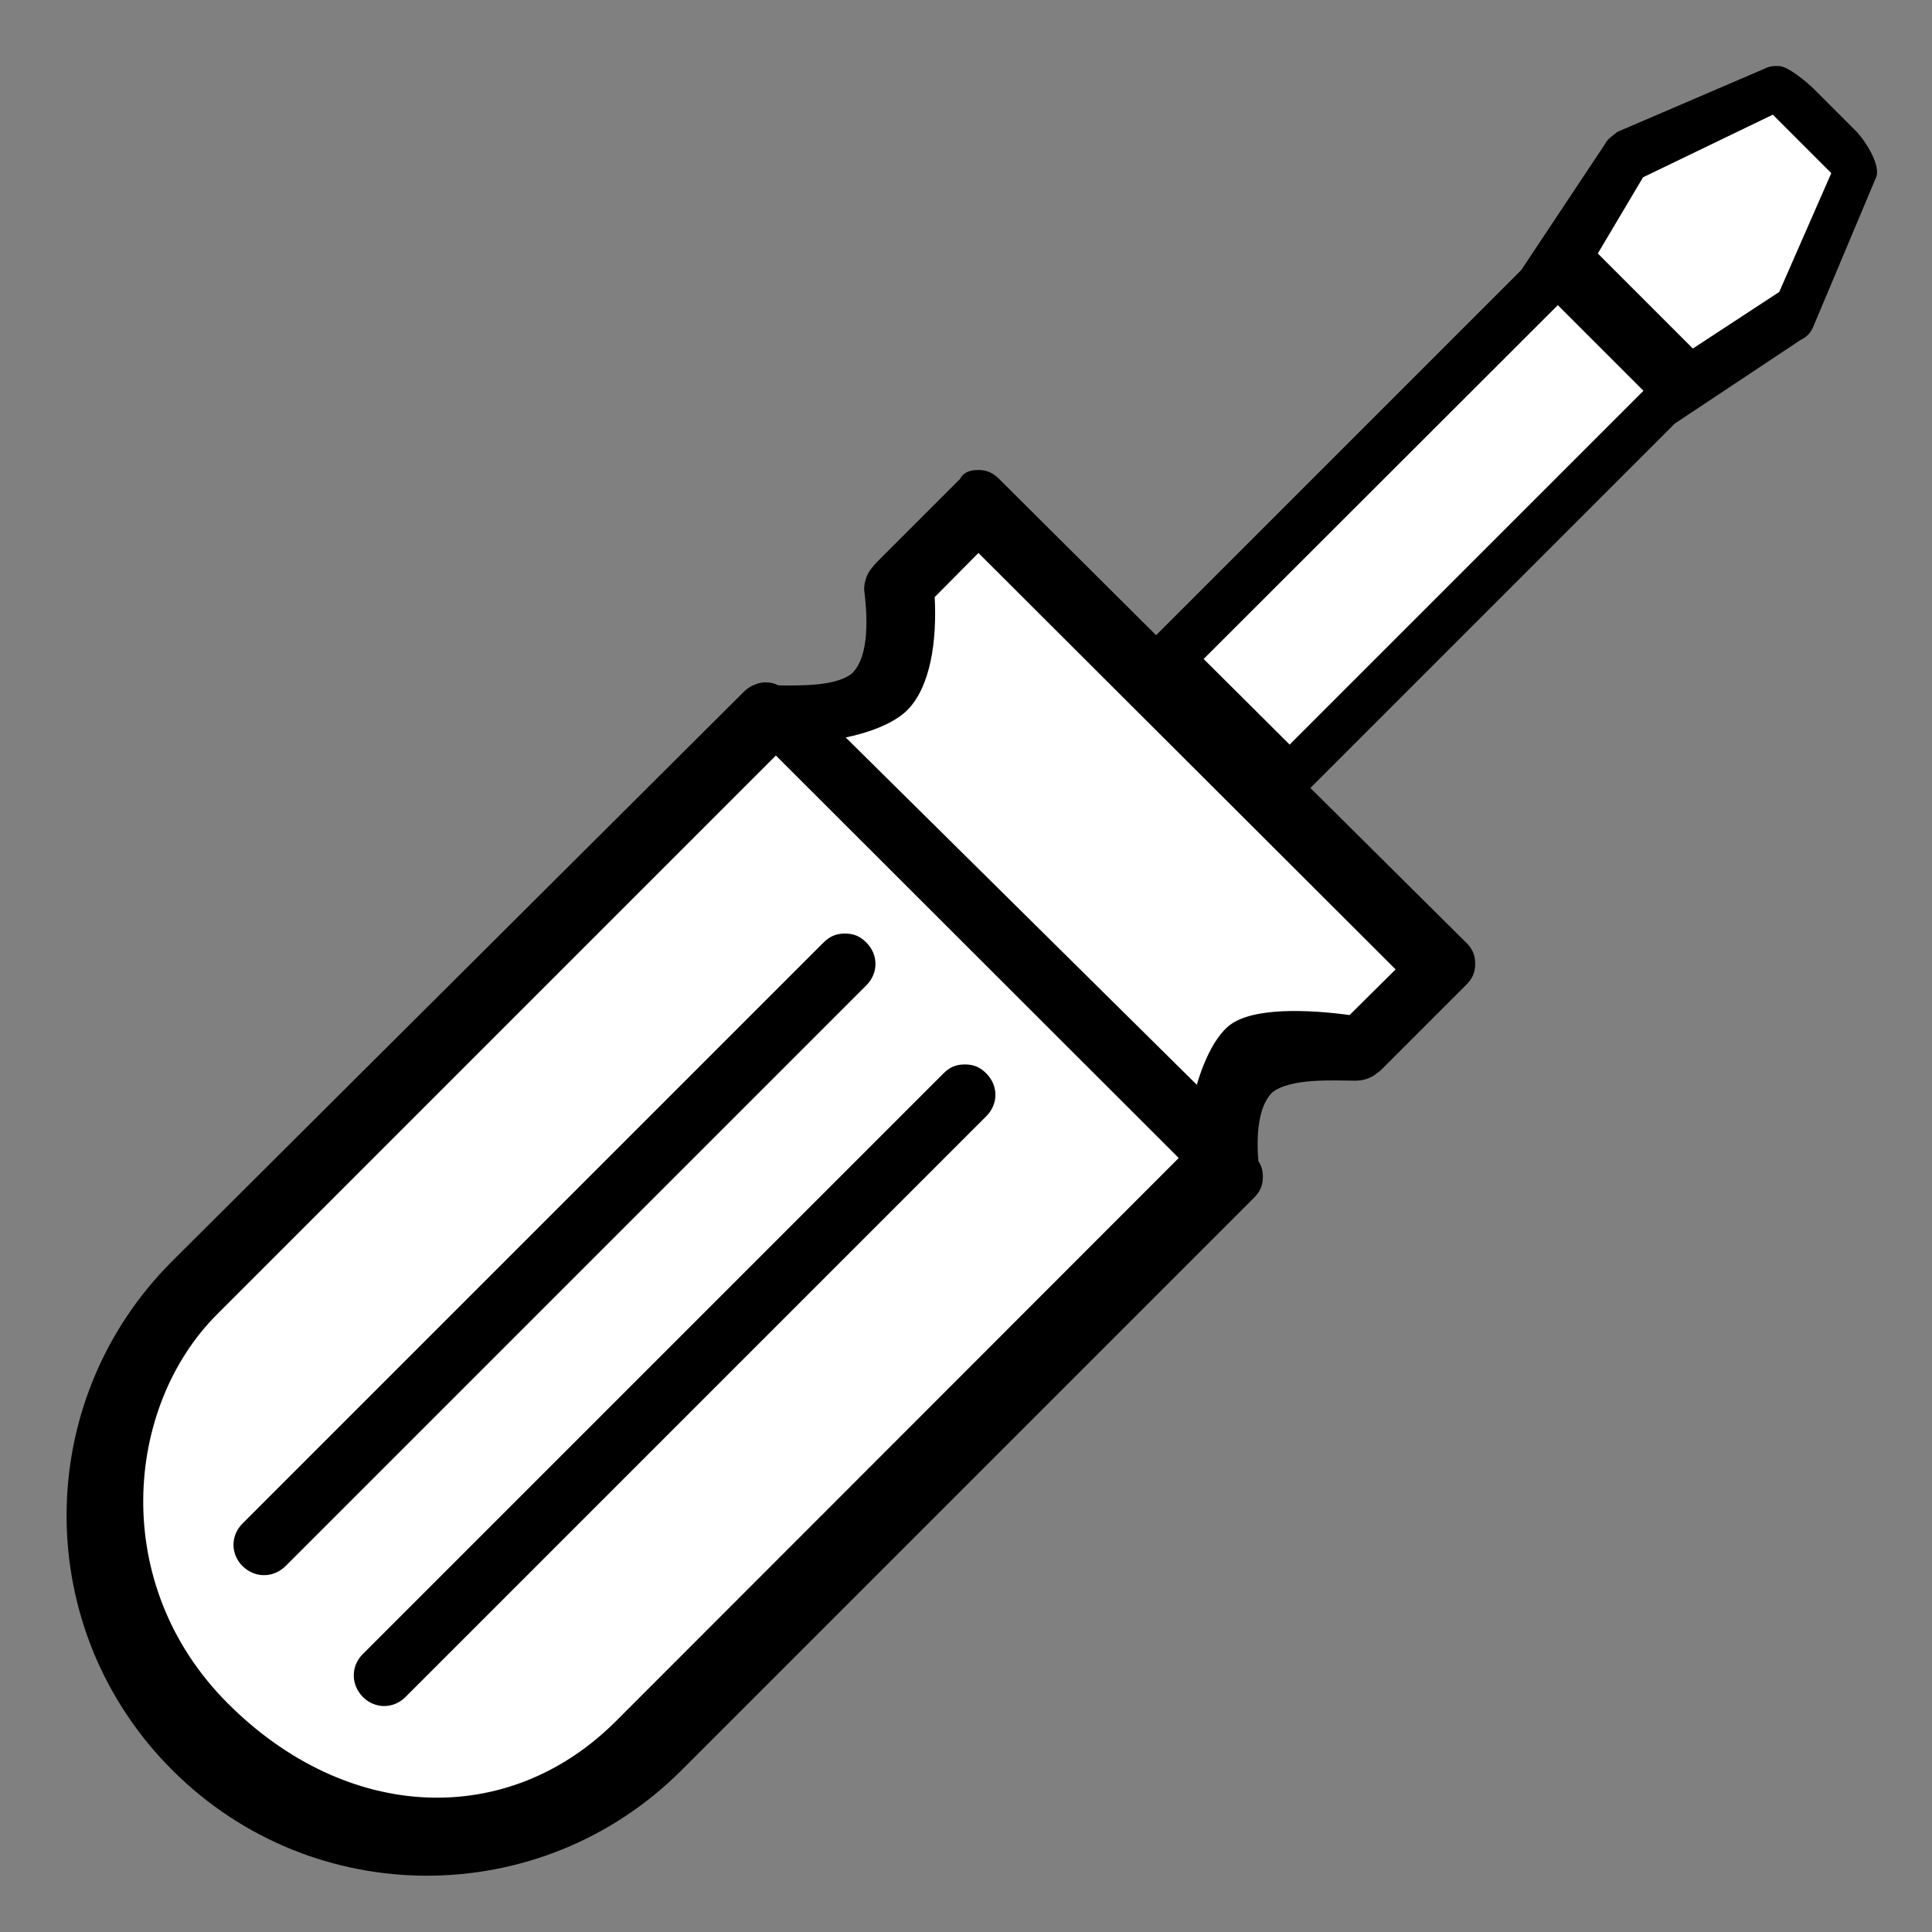
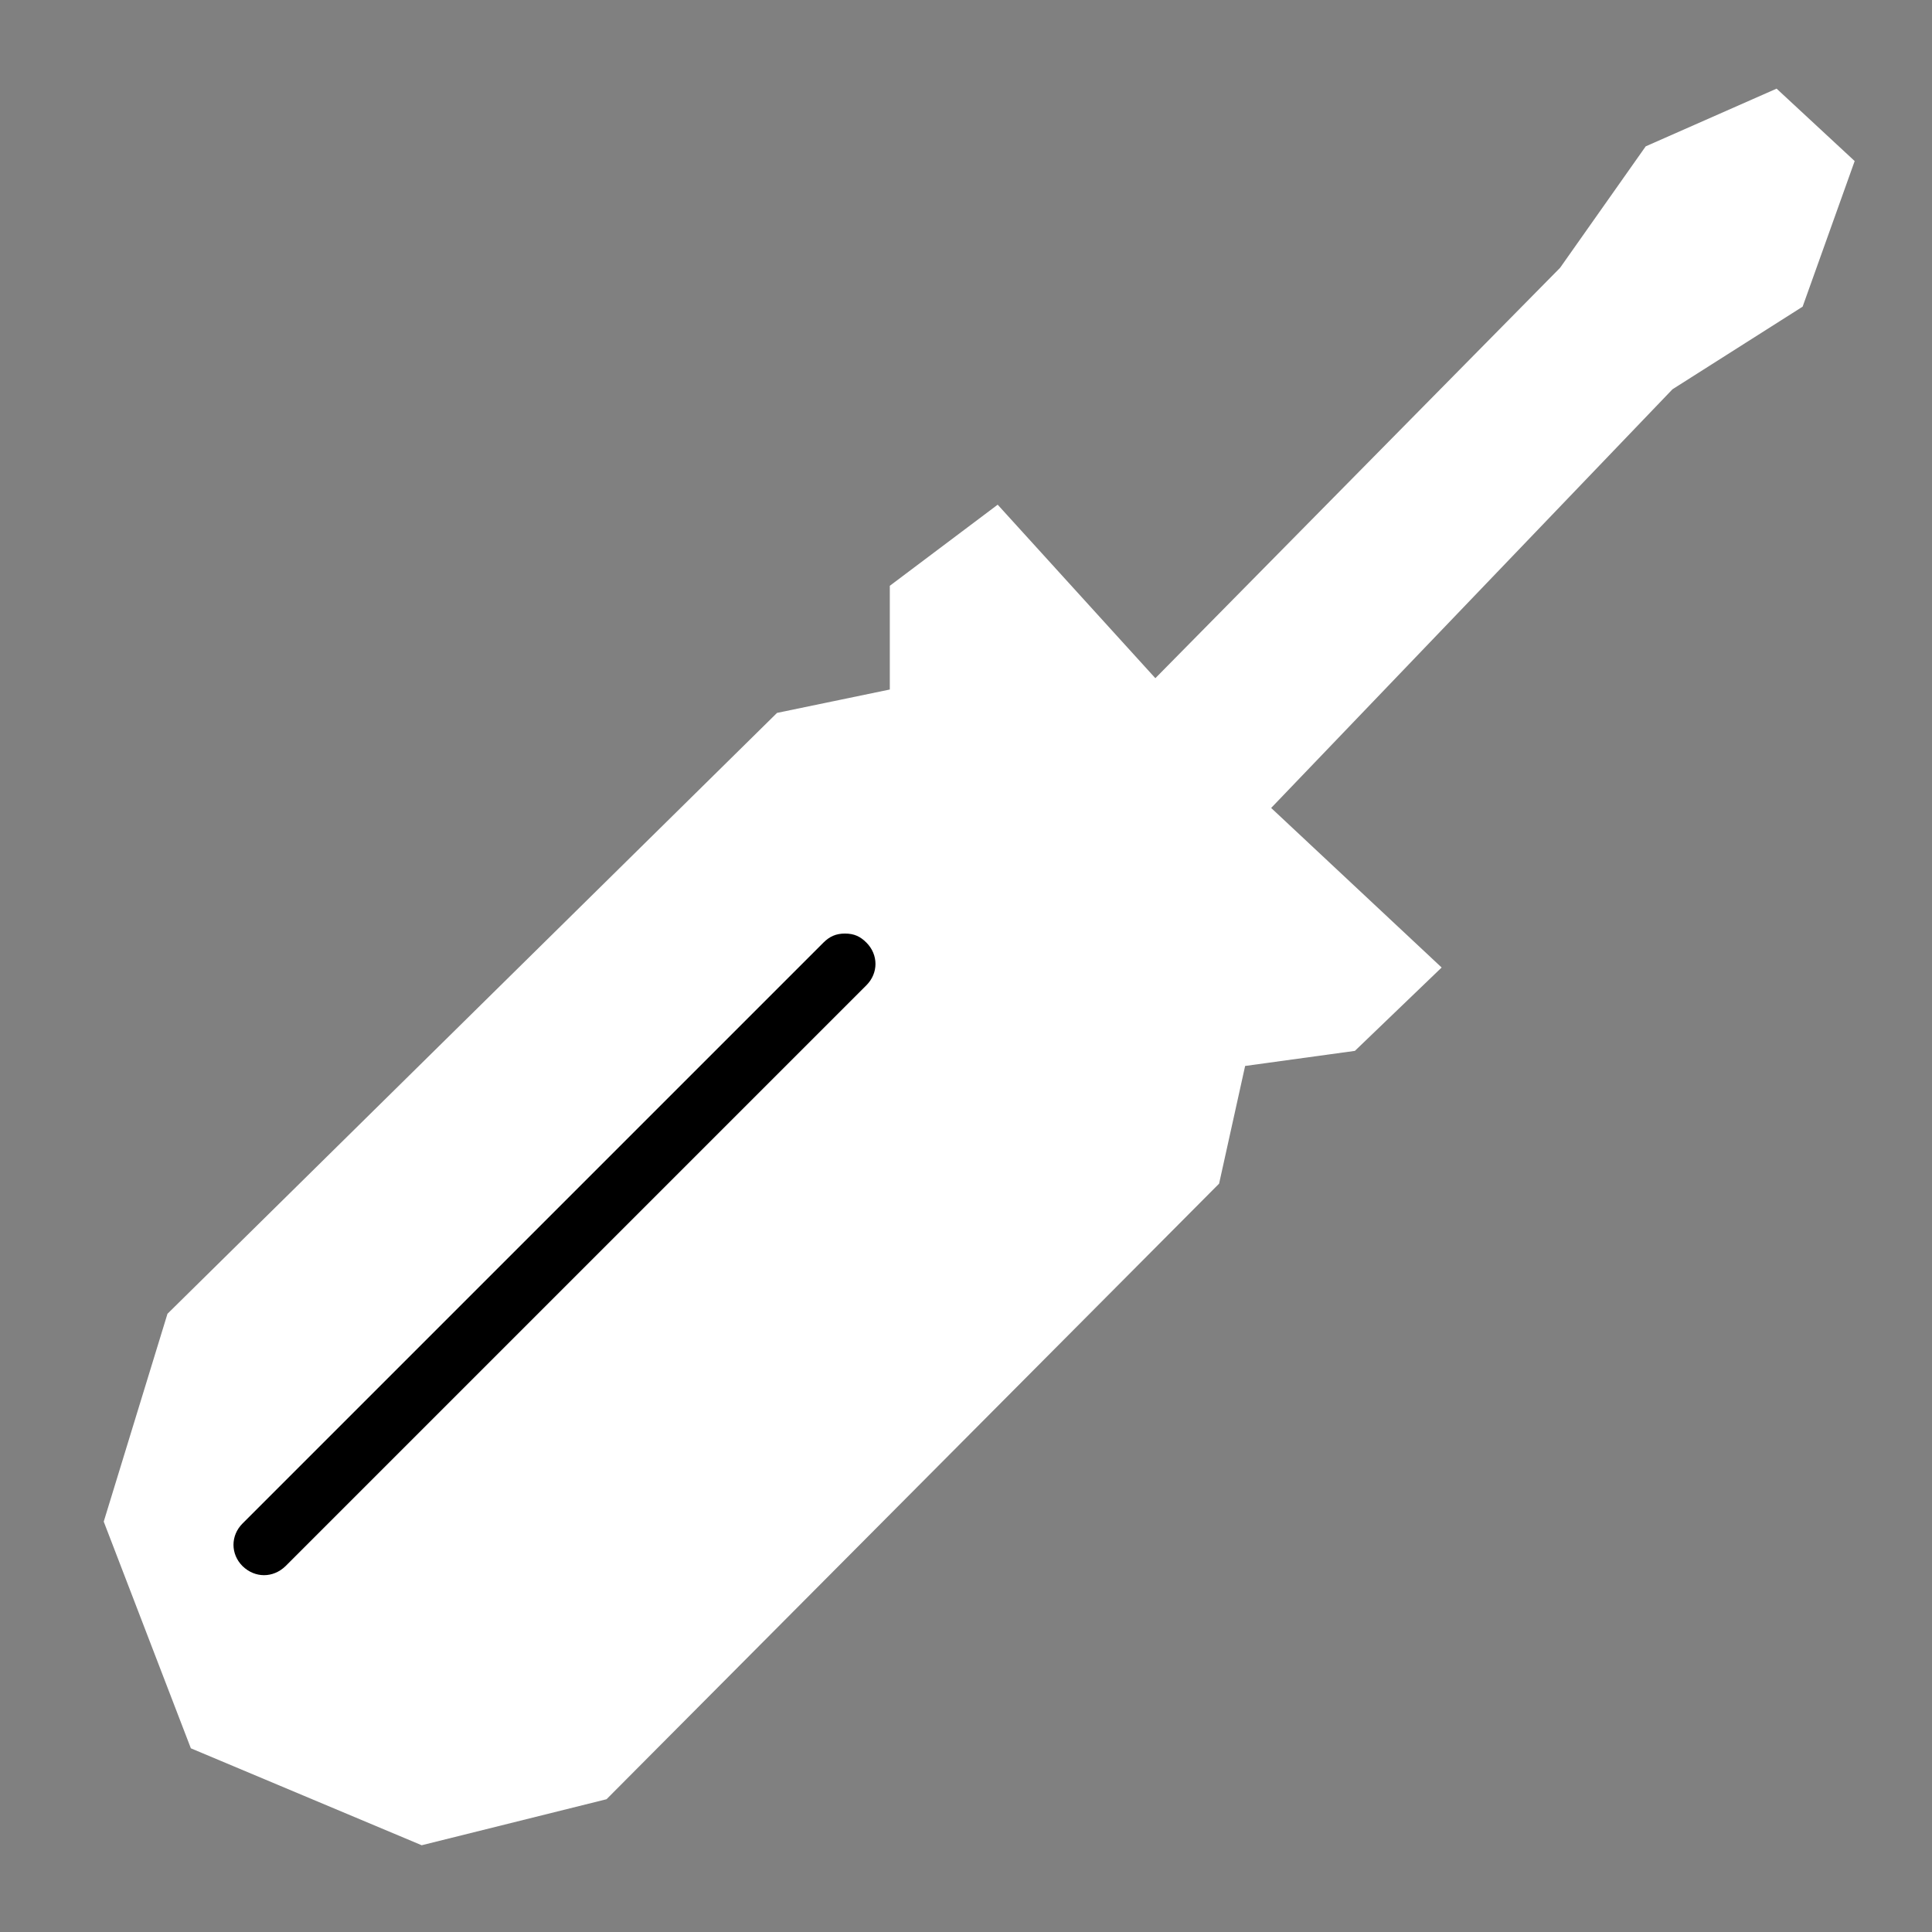
<svg xmlns="http://www.w3.org/2000/svg" version="1.1" id="screwdriver" x="0px" y="0px" viewBox="0 0 512.2 512.2" enable-background="new 0 0 512.2 512.2" xml:space="preserve">
  <rect x="0" y="0" width="512.2" height="512.2" fill="#808080" stroke="none" />
  <polygon fill="#FFFFFF" points="27.5,403.4 44.4,348.3 206,189 235.9,182.8 235.9,155.3 264.5,133.8 306.3,179.8 413.6,71   436.3,38.8 471,23.5 491.7,42.7 477.9,81.3 443.4,103.2 337,214.2 382.2,256.5 359.2,278.6 330.1,282.6 323.2,313.8 160.8,477   111.8,489.2 50.6,463.5 " />
-   <path d="M45.7,469.3c37.3,37.3,97.7,37.3,135,0l151.7-151.7c1.6-1.6,2.4-3.2,2.4-5.6c0-1.7-0.4-3-1.2-4.2  c-0.5-6.3-0.2-14.2,3.6-18.1c4.8-4,16.7-3.2,22.2-3.2c2.1,0,4.2-0.7,5.8-2.1c0.5-0.3,0.9-0.7,1.3-1.1l22.2-22.2  c1.6-1.6,2.4-3.2,2.4-5.6s-0.8-4-2.4-5.6l-41.3-41l96.6-96.6l33.4-22.2c1.6-0.8,2.4-1.6,3.2-3.2l16.7-39.7  c1.6-3.2-2.9-10.1-5.3-12.5l-11.1-11.1c-1.6-1.6-6.9-6.1-9.3-6.1c-1.6,0-2.4,0-4,0.8L428.7,35c-0.8,0.8-2.4,1.6-3.2,3.2l-22.2,33.4  l0,0l-96.8,96.8L264.9,127c-1.6-1.6-3.2-2.4-5.6-2.4s-4,0.8-4.8,2.4l-22.2,22.2c-0.4,0.4-0.8,0.9-1.1,1.3c-1.4,1.6-2.1,3.7-2.1,5.8  c0.8,6.4,1.6,17.5-3.2,22.2c-4.1,3.4-13.4,3.3-19.5,3.2c-1-0.5-2.1-0.8-3.5-0.8c-1.6,0-4,0.8-5.6,2.4l-151.6,151  C8.3,371.6,8.3,432,45.7,469.3z M435.6,47L470,30.4l15.5,15.5l-13.8,31.5l-22.9,15l-25.2-25.2L435.6,47z M413,80.9l22.7,22.7  l-93.8,93.8l-22.8-22.7L413,80.9z M224.2,195.5c0,0,11.2-2,16.4-7.3c6.2-6.3,7.8-18.6,7.2-29.9l11.6-11.7L370,257l-12.2,12.1  c-10.4-1.4-26.2-2.3-32.3,3.1c-5.4,4.7-8.2,15.4-8.2,15.4L224.2,195.5z M57.4,348.6l148.3-148.3L312.5,307L163.3,456.3  c-28.6,28.6-71.3,26.9-102.9-4.7S33.2,372.9,57.4,348.6z" />
-   <path d="M96.2,449.9c3.2,3.2,8.1,3.2,11.3,0l154-154c3.2-3.2,3.2-8.1,0-11.3c-1.6-1.6-3.2-2.4-5.7-2.4s-4.1,0.8-5.7,2.4l-154,154  C93,441.8,93,446.6,96.2,449.9z" />
  <path d="M75.7,415.2l154-154c3.2-3.2,3.2-8.1,0-11.3c-1.6-1.6-3.2-2.4-5.7-2.4c-2.4,0-4.1,0.8-5.7,2.4l-154,154  c-3.2,3.2-3.2,8.1,0,11.3C67.6,418.4,72.4,418.4,75.7,415.2z" />
</svg>